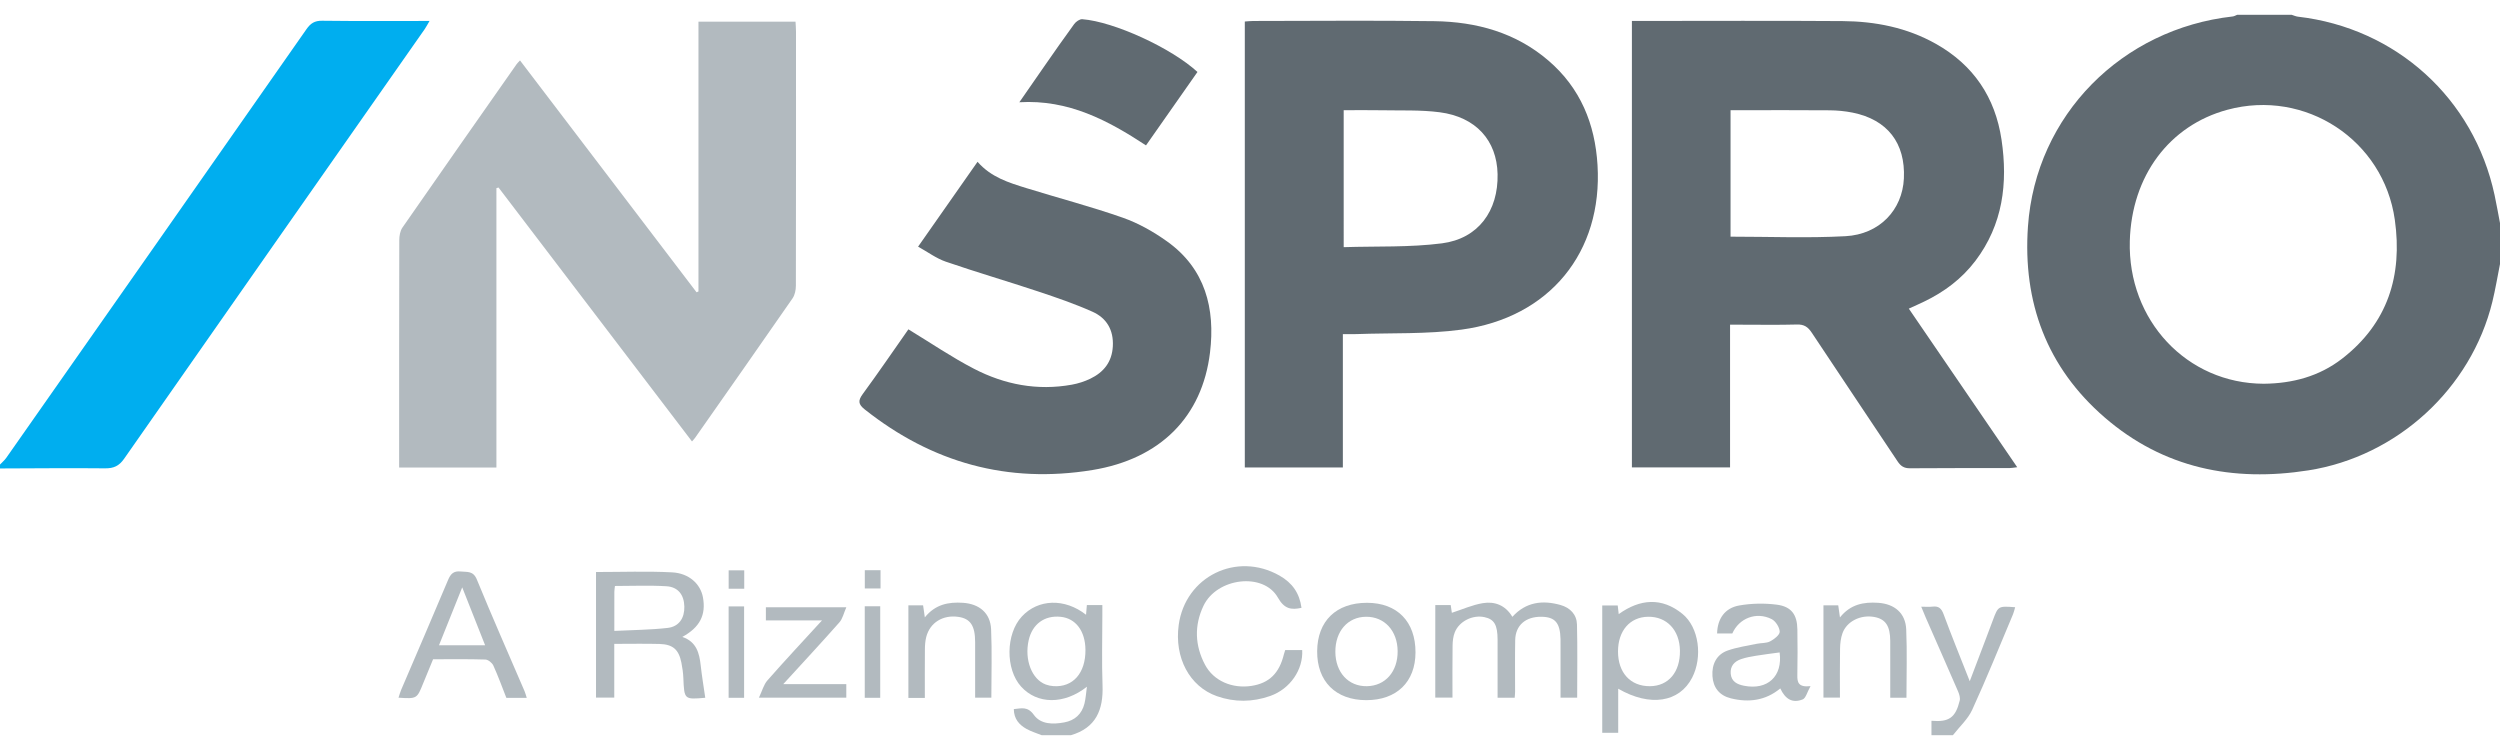
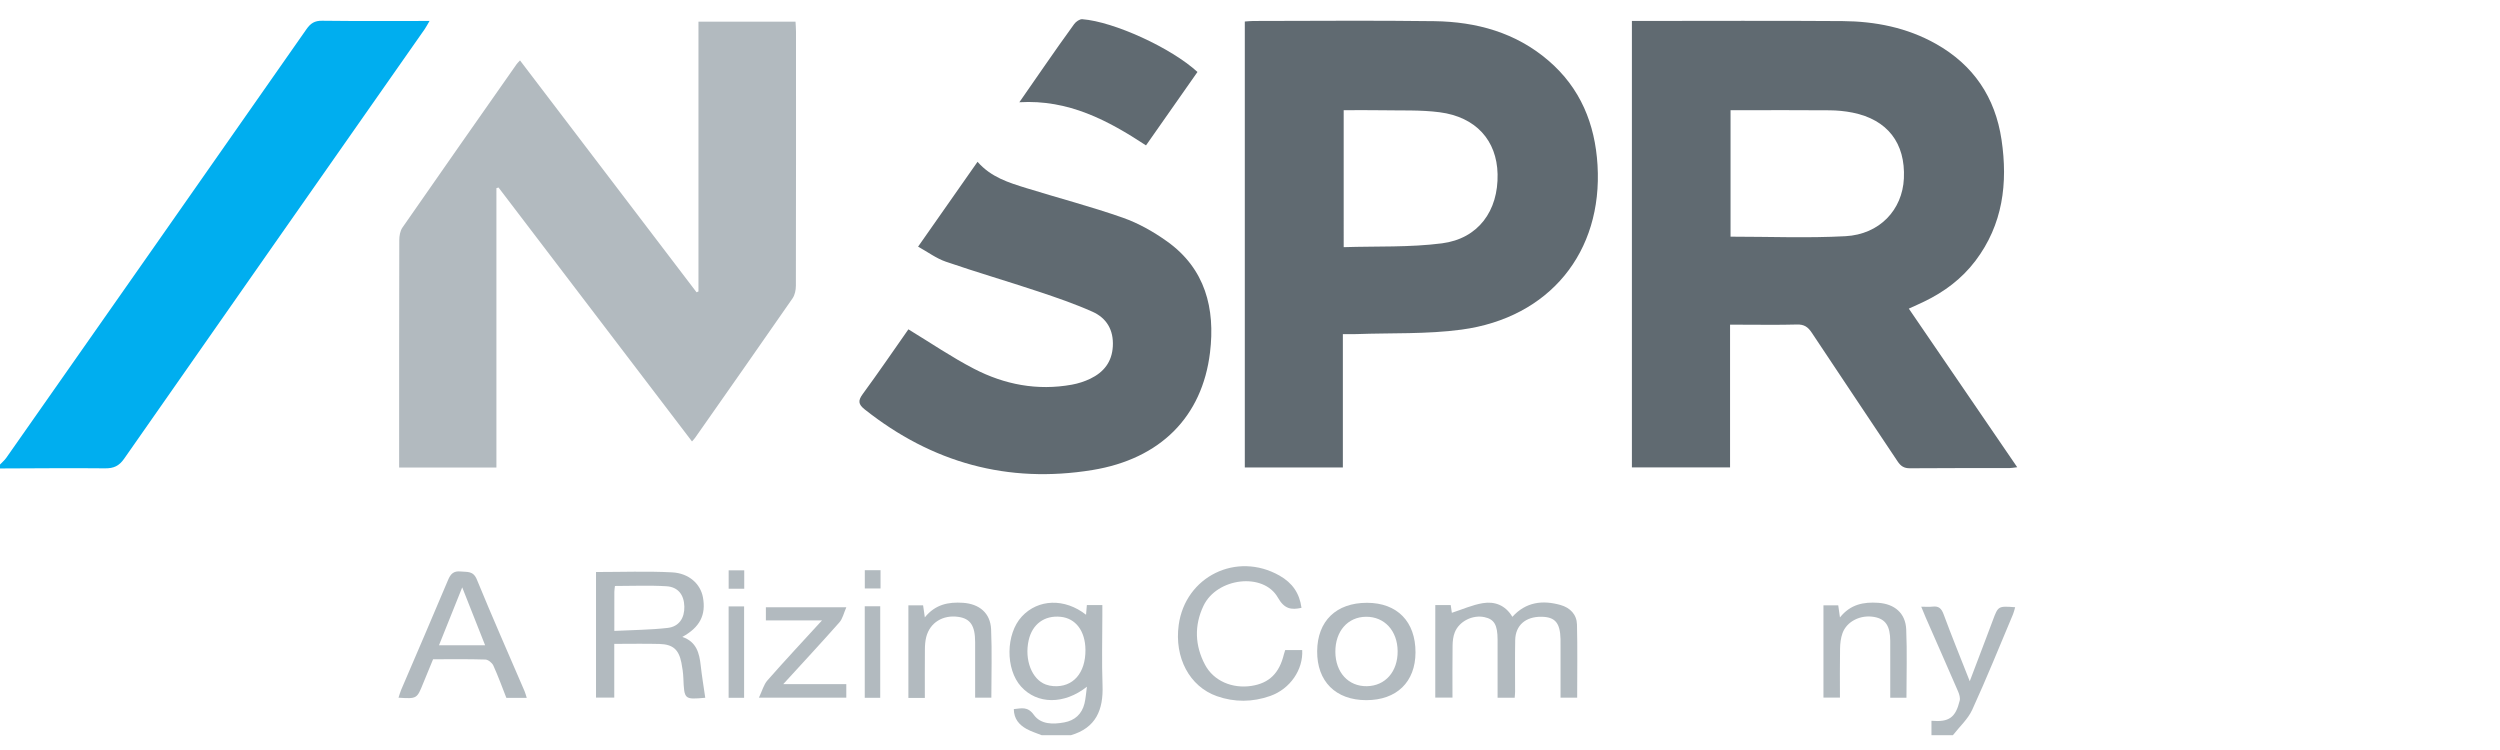
<svg xmlns="http://www.w3.org/2000/svg" version="1.1" id="Layer_1" x="0px" y="0px" width="150px" height="45px" viewBox="0 0 308.16 88.8" enable-background="new 0 0 308.16 88.8" xml:space="preserve">
-   <path fill-rule="evenodd" clip-rule="evenodd" fill="#606A71" d="M308.16,30.72c-0.31,1.547-0.564,3.108-0.938,4.64  c-2.623,10.72-11.74,19.078-22.682,20.795c-9.312,1.461-17.872-0.263-25.111-6.524c-7.135-6.17-10.11-14.198-9.455-23.537  c0.965-13.762,11.608-24.368,25.242-25.89c0.187-0.021,0.363-0.133,0.545-0.203c2.239,0,4.479,0,6.72,0  c0.255,0.078,0.506,0.198,0.767,0.229c12.103,1.396,21.68,10.07,24.241,21.977c0.248,1.153,0.449,2.316,0.672,3.475  C308.16,27.36,308.16,29.04,308.16,30.72z M279.036,45.478c3.532-0.032,6.827-0.902,9.645-3.079  c5.645-4.363,7.482-10.252,6.514-17.129c-1.386-9.844-11.035-16.158-20.633-13.566c-7.175,1.938-11.81,8.167-12.033,16.176  C262.255,37.66,269.563,45.452,279.036,45.478z" />
  <path fill-rule="evenodd" clip-rule="evenodd" fill="#00AEEF" d="M0,55.44c0.26-0.277,0.56-0.526,0.776-0.834  c12.342-17.603,24.682-35.208,36.998-52.83c0.51-0.729,1.01-1.054,1.933-1.042c4.349,0.056,8.7,0.025,13.239,0.025  C52.69,1.196,52.538,1.5,52.345,1.775C39.993,19.42,27.629,37.058,15.301,54.72c-0.625,0.896-1.285,1.195-2.347,1.185  C8.636,55.86,4.318,55.907,0,55.92C0,55.76,0,55.6,0,55.44z" />
  <path fill-rule="evenodd" clip-rule="evenodd" fill="#B2BABF" d="M128.4,88.8c-0.623-0.252-1.278-0.448-1.861-0.771  c-0.908-0.503-1.556-1.229-1.574-2.444c0.95-0.098,1.707-0.359,2.47,0.706c0.857,1.196,2.371,1.186,3.754,0.93  c1.29-0.238,2.159-1.021,2.483-2.306c0.159-0.629,0.193-1.29,0.306-2.091c-2.829,2.233-6.133,2.171-8.111-0.012  c-1.95-2.151-1.904-6.491,0.09-8.644c2.009-2.168,5.287-2.278,7.913-0.215c0.035-0.415,0.065-0.788,0.099-1.193  c0.613,0,1.167,0,1.91,0c0,0.429,0,0.849,0,1.269c0,2.878-0.083,5.76,0.023,8.635c0.111,3.002-0.803,5.234-3.903,6.138  C130.8,88.8,129.6,88.8,128.4,88.8z M133.797,78.272c-0.021-2.319-1.2-3.883-3.067-4.067c-1.988-0.196-3.483,0.903-3.932,2.89  c-0.543,2.408,0.39,4.83,2.119,5.461c0.296,0.108,0.618,0.172,0.933,0.195C132.26,82.923,133.823,81.143,133.797,78.272z" />
  <path fill-rule="evenodd" clip-rule="evenodd" fill="#B2BABF" d="M238.08,88.8c0-0.591,0-1.183,0-1.778  c2.158,0.185,2.968-0.379,3.482-2.488c0.082-0.339-0.051-0.777-0.198-1.12c-1.313-3.038-2.653-6.063-3.982-9.094  c-0.173-0.395-0.331-0.796-0.564-1.36c0.555,0,0.979,0.041,1.391-0.009c0.759-0.093,1.099,0.216,1.367,0.942  c0.994,2.69,2.078,5.347,3.223,8.255c0.721-1.896,1.366-3.593,2.009-5.29c0.283-0.746,0.562-1.493,0.842-2.239  c0.656-1.748,0.656-1.748,2.743-1.593c-0.089,0.303-0.146,0.596-0.259,0.864c-1.657,3.931-3.252,7.891-5.027,11.768  c-0.533,1.167-1.576,2.101-2.385,3.141C239.84,88.8,238.96,88.8,238.08,88.8z" />
  <path fill-rule="evenodd" clip-rule="evenodd" fill="#606A71" d="M235.288,36.219c4.481,6.556,8.874,12.982,13.362,19.548  c-0.41,0.047-0.694,0.108-0.979,0.108c-4.08,0.006-8.159-0.015-12.238,0.022c-0.74,0.007-1.143-0.269-1.535-0.859  c-3.515-5.293-7.072-10.558-10.577-15.858c-0.47-0.71-0.944-1.028-1.82-1.003c-2.318,0.066-4.64,0.022-6.959,0.022  c-0.389,0-0.776,0-1.288,0c0,5.936,0,11.72,0,17.591c-4.093,0-8.061,0-12.099,0c0-18.329,0-36.619,0-55.032c0.463,0,0.854,0,1.243,0  c8.238,0,16.479-0.042,24.717,0.018c4.039,0.029,7.948,0.796,11.521,2.81c4.629,2.609,7.309,6.597,8.082,11.82  c0.794,5.355,0.164,10.451-3.218,14.919c-1.673,2.21-3.835,3.829-6.321,5.025C236.608,35.626,236.027,35.881,235.288,36.219z   M213.314,27.348c4.825,0,9.503,0.193,14.157-0.057c4.22-0.226,7.029-3.248,7.21-7.122c0.203-4.355-2.021-7.241-6.313-8.11  c-0.933-0.188-1.899-0.279-2.852-0.287c-3.674-0.032-7.348-0.013-11.022-0.013c-0.387,0-0.773,0-1.18,0  C213.314,17.047,213.314,22.182,213.314,27.348z" />
  <path fill-rule="evenodd" clip-rule="evenodd" fill="#606A71" d="M165.526,39.36c0,5.583,0,10.971,0,16.438  c-4.057,0-8.031,0-12.086,0c0-18.306,0-36.594,0-54.969c0.355-0.024,0.702-0.067,1.049-0.067c7.437-0.004,14.875-0.081,22.311,0.023  c5.193,0.073,10.048,1.399,14.088,4.878c3.92,3.375,5.723,7.776,6.029,12.862c0.647,10.721-5.898,18.82-16.781,20.284  c-4.252,0.572-8.606,0.391-12.914,0.548C166.713,39.376,166.202,39.36,165.526,39.36z M165.629,28.643  c4.09-0.132,8.145,0.04,12.11-0.472c4.484-0.579,6.959-4.003,6.859-8.539c-0.091-4.147-2.673-7.038-7.138-7.619  c-2.361-0.307-4.778-0.199-7.171-0.247c-1.545-0.031-3.091-0.006-4.661-0.006C165.629,17.398,165.629,22.892,165.629,28.643z" />
  <path fill-rule="evenodd" clip-rule="evenodd" fill="#B2BABF" d="M61.19,21.367c0,11.458,0,22.915,0,34.443  c-4.004,0-7.905,0-11.991,0c0-0.426,0-0.847,0-1.267c0-8.919-0.006-17.839,0.017-26.758c0.001-0.525,0.103-1.145,0.39-1.56  c4.671-6.731,9.379-13.438,14.081-20.148c0.087-0.124,0.205-0.227,0.411-0.454c7.28,9.561,14.521,19.07,21.761,28.578  c0.079-0.033,0.158-0.066,0.237-0.099c0-11.056,0-22.112,0-33.255c4.008,0,7.909,0,11.963,0c0.02,0.392,0.058,0.812,0.059,1.232  c0.003,10.439,0.008,20.879-0.015,31.318c-0.001,0.523-0.122,1.138-0.411,1.555c-3.983,5.75-8.004,11.472-12.019,17.2  c-0.09,0.128-0.205,0.24-0.375,0.437C77.33,42.13,69.39,31.711,61.451,21.291C61.364,21.316,61.277,21.342,61.19,21.367z" />
  <path fill-rule="evenodd" clip-rule="evenodd" fill="#606A71" d="M111.973,38.771c2.753,1.672,5.327,3.432,8.075,4.856  c3.769,1.955,7.823,2.737,12.072,1.966c0.776-0.141,1.558-0.39,2.268-0.732c1.658-0.798,2.679-2.061,2.784-4.001  c0.109-2.007-0.765-3.48-2.502-4.256c-2.176-0.972-4.445-1.75-6.71-2.504c-3.78-1.257-7.607-2.374-11.374-3.668  c-1.18-0.405-2.228-1.195-3.418-1.854c2.501-3.57,4.896-6.99,7.327-10.459c1.66,1.903,3.849,2.571,6.018,3.243  c3.961,1.227,7.982,2.277,11.891,3.65c1.93,0.678,3.792,1.732,5.462,2.927c4.711,3.368,5.941,8.26,5.285,13.687  c-0.96,7.939-6.137,13.123-14.497,14.488c-10.431,1.704-19.779-0.902-28.056-7.464c-0.82-0.65-0.851-1.088-0.243-1.917  C108.31,44.065,110.175,41.332,111.973,38.771z" />
  <path fill-rule="evenodd" clip-rule="evenodd" fill="#606A71" d="M147.604,7.049c-2.113,3.015-4.196,5.986-6.343,9.048  c-4.698-3.082-9.547-5.676-15.611-5.317c1.089-1.571,2.052-2.969,3.024-4.36c1.235-1.767,2.46-3.542,3.735-5.28  c0.216-0.295,0.676-0.621,0.998-0.596C137.316,0.843,144.416,4.105,147.604,7.049z" />
  <path fill-rule="evenodd" clip-rule="evenodd" fill="#B2BABF" d="M75.717,77.542c0,2.269,0,4.414,0,6.627c-0.796,0-1.489,0-2.25,0  c0-5.163,0-10.288,0-15.484c3.166,0,6.275-0.118,9.371,0.041c2.104,0.108,3.509,1.438,3.809,3.077  c0.397,2.167-0.369,3.694-2.542,4.883c1.752,0.593,2.101,1.996,2.27,3.539c0.146,1.327,0.37,2.645,0.558,3.961  c-2.588,0.231-2.59,0.22-2.7-2.425c-0.026-0.634-0.115-1.271-0.24-1.894c-0.325-1.623-1.042-2.266-2.699-2.313  C79.504,77.503,77.712,77.542,75.717,77.542z M75.724,75.944c2.306-0.117,4.452-0.126,6.571-0.368  c1.41-0.162,2.095-1.223,2.06-2.637c-0.035-1.432-0.761-2.412-2.208-2.5c-2.092-0.128-4.197-0.033-6.346-0.033  c-0.028,0.264-0.073,0.494-0.074,0.725C75.721,72.642,75.724,74.153,75.724,75.944z" />
  <path fill-rule="evenodd" clip-rule="evenodd" fill="#B2BABF" d="M176.92,72.756c0.733,0,1.285,0,1.9,0  c0.06,0.407,0.116,0.789,0.141,0.957c1.273-0.412,2.519-0.977,3.821-1.191c1.445-0.237,2.77,0.232,3.638,1.687  c1.668-1.84,3.722-2.084,5.939-1.458c1.18,0.333,1.994,1.167,2.025,2.402c0.075,2.985,0.024,5.972,0.024,9.022  c-0.695,0-1.312,0-2.051,0c0-2.116,0-4.187,0-6.257c0-0.319,0.006-0.64-0.002-0.959c-0.045-2.002-0.665-2.732-2.337-2.758  c-1.962-0.03-3.216,1.048-3.249,2.881c-0.04,2.117-0.009,4.235-0.013,6.352c-0.001,0.23-0.029,0.46-0.049,0.746  c-0.691,0-1.314,0-2.109,0c0-1.791,0-3.574,0-5.357c0-0.6,0.001-1.199,0-1.798c-0.005-1.829-0.413-2.523-1.629-2.78  c-1.447-0.306-3.105,0.51-3.648,1.879c-0.2,0.502-0.262,1.085-0.27,1.633c-0.03,2.11-0.013,4.222-0.013,6.408  c-0.698,0-1.318,0-2.12,0c0-1.882,0-3.784,0-5.685C176.92,76.609,176.92,74.739,176.92,72.756z" />
-   <path fill-rule="evenodd" clip-rule="evenodd" fill="#B2BABF" d="M199.466,83.069c0,1.835,0,3.609,0,5.435c-0.697,0-1.282,0-1.968,0  c0-5.208,0-10.413,0-15.7c0.605,0,1.223,0,1.908,0c0.036,0.317,0.076,0.661,0.123,1.071c2.623-1.885,5.314-2.1,7.856-0.028  c2.049,1.669,2.502,5.319,1.197,7.856C207.009,84.763,203.39,85.338,199.466,83.069z M203.377,82.759  c2.28-0.015,3.734-1.733,3.7-4.374c-0.033-2.539-1.619-4.224-3.938-4.185c-2.232,0.038-3.693,1.727-3.696,4.272  C199.438,81.101,200.976,82.776,203.377,82.759z" />
  <path fill-rule="evenodd" clip-rule="evenodd" fill="#B2BABF" d="M160.427,73.1c-1.275,0.28-2.113,0.148-2.913-1.266  c-1.78-3.146-7.516-2.456-9.171,1.023c-1.148,2.414-1.061,4.899,0.196,7.264c1.056,1.986,3.354,2.97,5.734,2.599  c2.173-0.338,3.416-1.554,3.986-3.894c0.038-0.154,0.093-0.304,0.159-0.518c0.697,0,1.396,0,2.097,0  c0.136,2.403-1.478,4.786-3.94,5.655c-2.173,0.767-4.406,0.793-6.581,0.024c-3.375-1.192-5.249-4.754-4.703-8.766  c0.816-5.992,7.14-9.094,12.426-6.096C159.316,70.033,160.188,71.309,160.427,73.1z" />
  <path fill-rule="evenodd" clip-rule="evenodd" fill="#B2BABF" d="M64.93,84.2c-0.869,0-1.661,0-2.513,0  c-0.526-1.334-1.013-2.686-1.607-3.99c-0.153-0.336-0.638-0.725-0.982-0.736c-2.115-0.068-4.233-0.034-6.445-0.034  c-0.408,0.99-0.82,1.973-1.218,2.96c-0.774,1.919-0.771,1.92-3.042,1.778c0.114-0.343,0.196-0.665,0.325-0.967  c1.929-4.512,3.881-9.013,5.779-13.537c0.322-0.769,0.696-1.146,1.57-1.053c0.806,0.085,1.534-0.106,1.982,0.99  c1.89,4.614,3.91,9.175,5.878,13.758C64.765,83.618,64.828,83.885,64.93,84.2z M59.799,77.718c-0.929-2.349-1.828-4.623-2.824-7.142  c-1.004,2.503-1.915,4.772-2.865,7.142C56.084,77.718,57.868,77.718,59.799,77.718z" />
-   <path fill-rule="evenodd" clip-rule="evenodd" fill="#B2BABF" d="M213.532,76.26c-0.623,0-1.249,0-1.876,0  c0.044-1.811,0.949-3.14,2.738-3.453c1.503-0.263,3.102-0.292,4.615-0.098c1.813,0.232,2.518,1.238,2.543,3.05  c0.027,1.878,0.036,3.758-0.005,5.635c-0.019,0.88,0.115,1.529,1.625,1.359c-0.418,0.743-0.578,1.484-0.969,1.638  c-1.248,0.491-2.127-0.011-2.759-1.355c-1.812,1.501-3.89,1.765-6.092,1.22c-1.422-0.351-2.178-1.33-2.269-2.732  c-0.096-1.479,0.515-2.678,1.866-3.158c1.154-0.41,2.396-0.581,3.603-0.835c0.546-0.115,1.167-0.052,1.637-0.296  c0.496-0.258,1.196-0.797,1.184-1.194c-0.017-0.542-0.504-1.305-0.999-1.554C216.483,73.538,214.357,74.38,213.532,76.26z   M219.364,78.598c-1.005,0.139-1.952,0.25-2.892,0.405c-0.627,0.104-1.264,0.213-1.861,0.419c-0.822,0.284-1.356,0.856-1.277,1.797  c0.084,0.978,0.807,1.32,1.631,1.484C217.872,83.281,219.761,81.544,219.364,78.598z" />
  <path fill-rule="evenodd" clip-rule="evenodd" fill="#B2BABF" d="M168.41,84.48c-3.769-0.004-6.083-2.316-6.051-6.043  c0.032-3.719,2.349-5.962,6.151-5.957c3.72,0.005,5.981,2.323,5.97,6.117C174.469,82.241,172.155,84.483,168.41,84.48z   M172.279,78.432c-0.024-2.512-1.628-4.252-3.899-4.231c-2.254,0.02-3.795,1.788-3.778,4.334c0.018,2.528,1.608,4.259,3.882,4.224  S172.303,80.961,172.279,78.432z" />
  <path fill-rule="evenodd" clip-rule="evenodd" fill="#B2BABF" d="M114,84.208c-0.75,0-1.343,0-2.028,0c0-3.798,0-7.569,0-11.414  c0.589,0,1.167,0,1.813,0c0.059,0.411,0.12,0.832,0.214,1.481c1.293-1.608,2.92-1.916,4.705-1.795  c2.018,0.137,3.375,1.264,3.464,3.264c0.123,2.784,0.03,5.578,0.03,8.432c-0.645,0-1.259,0-1.998,0c0-2.318,0.001-4.586,0-6.854  c-0.001-2.016-0.584-2.892-2.064-3.107c-1.906-0.277-3.503,0.701-3.962,2.475c-0.128,0.495-0.161,1.024-0.166,1.538  C113.989,80.18,114,82.133,114,84.208z" />
  <path fill-rule="evenodd" clip-rule="evenodd" fill="#B2BABF" d="M226.8,74.284c1.297-1.63,2.931-1.924,4.714-1.803  c2.017,0.137,3.365,1.267,3.454,3.273c0.122,2.784,0.03,5.577,0.03,8.426c-0.623,0-1.21,0-1.998,0c0-1.11,0-2.25,0-3.391  c0-1.199,0.002-2.398-0.001-3.598c-0.004-1.849-0.57-2.705-1.955-2.962c-1.688-0.313-3.409,0.528-3.936,2.013  c-0.209,0.588-0.283,1.247-0.295,1.876c-0.036,1.991-0.014,3.984-0.014,6.048c-0.703,0-1.324,0-2.033,0c0-3.763,0-7.535,0-11.377  c0.603,0,1.182,0,1.823,0C226.649,73.212,226.708,73.631,226.8,74.284z" />
  <path fill-rule="evenodd" clip-rule="evenodd" fill="#B2BABF" d="M101.321,74.651c-2.463,0-4.647,0-6.916,0c0-0.565,0-1.056,0-1.622  c3.176,0,6.357,0,9.917,0c-0.317,0.716-0.452,1.406-0.854,1.861c-2.214,2.508-4.494,4.958-6.921,7.615c2.719,0,5.205,0,7.771,0  c0,0.616,0,1.107,0,1.667c-3.463,0-6.921,0-10.769,0c0.4-0.836,0.587-1.604,1.049-2.129C96.73,79.615,98.939,77.254,101.321,74.651z  " />
  <path fill-rule="evenodd" clip-rule="evenodd" fill="#B2BABF" d="M91.721,84.189c-0.637,0-1.225,0-1.908,0c0-3.724,0-7.449,0-11.263  c0.599,0,1.211,0,1.908,0C91.721,76.687,91.721,80.413,91.721,84.189z" />
  <path fill-rule="evenodd" clip-rule="evenodd" fill="#B2BABF" d="M108.5,84.193c-0.661,0-1.248,0-1.907,0c0-3.77,0-7.494,0-11.286  c0.635,0,1.219,0,1.907,0C108.5,76.638,108.5,80.361,108.5,84.193z" />
  <path fill-rule="evenodd" clip-rule="evenodd" fill="#B2BABF" d="M108.539,68.463c0,0.758,0,1.462,0,2.251c-0.636,0-1.247,0-1.939,0  c0-0.725,0-1.457,0-2.251C107.247,68.463,107.861,68.463,108.539,68.463z" />
  <path fill-rule="evenodd" clip-rule="evenodd" fill="#B2BABF" d="M91.738,68.48c0,0.8,0,1.504,0,2.263c-0.649,0-1.236,0-1.92,0  c0-0.718,0-1.449,0-2.263C90.411,68.48,91.029,68.48,91.738,68.48z" />
</svg>